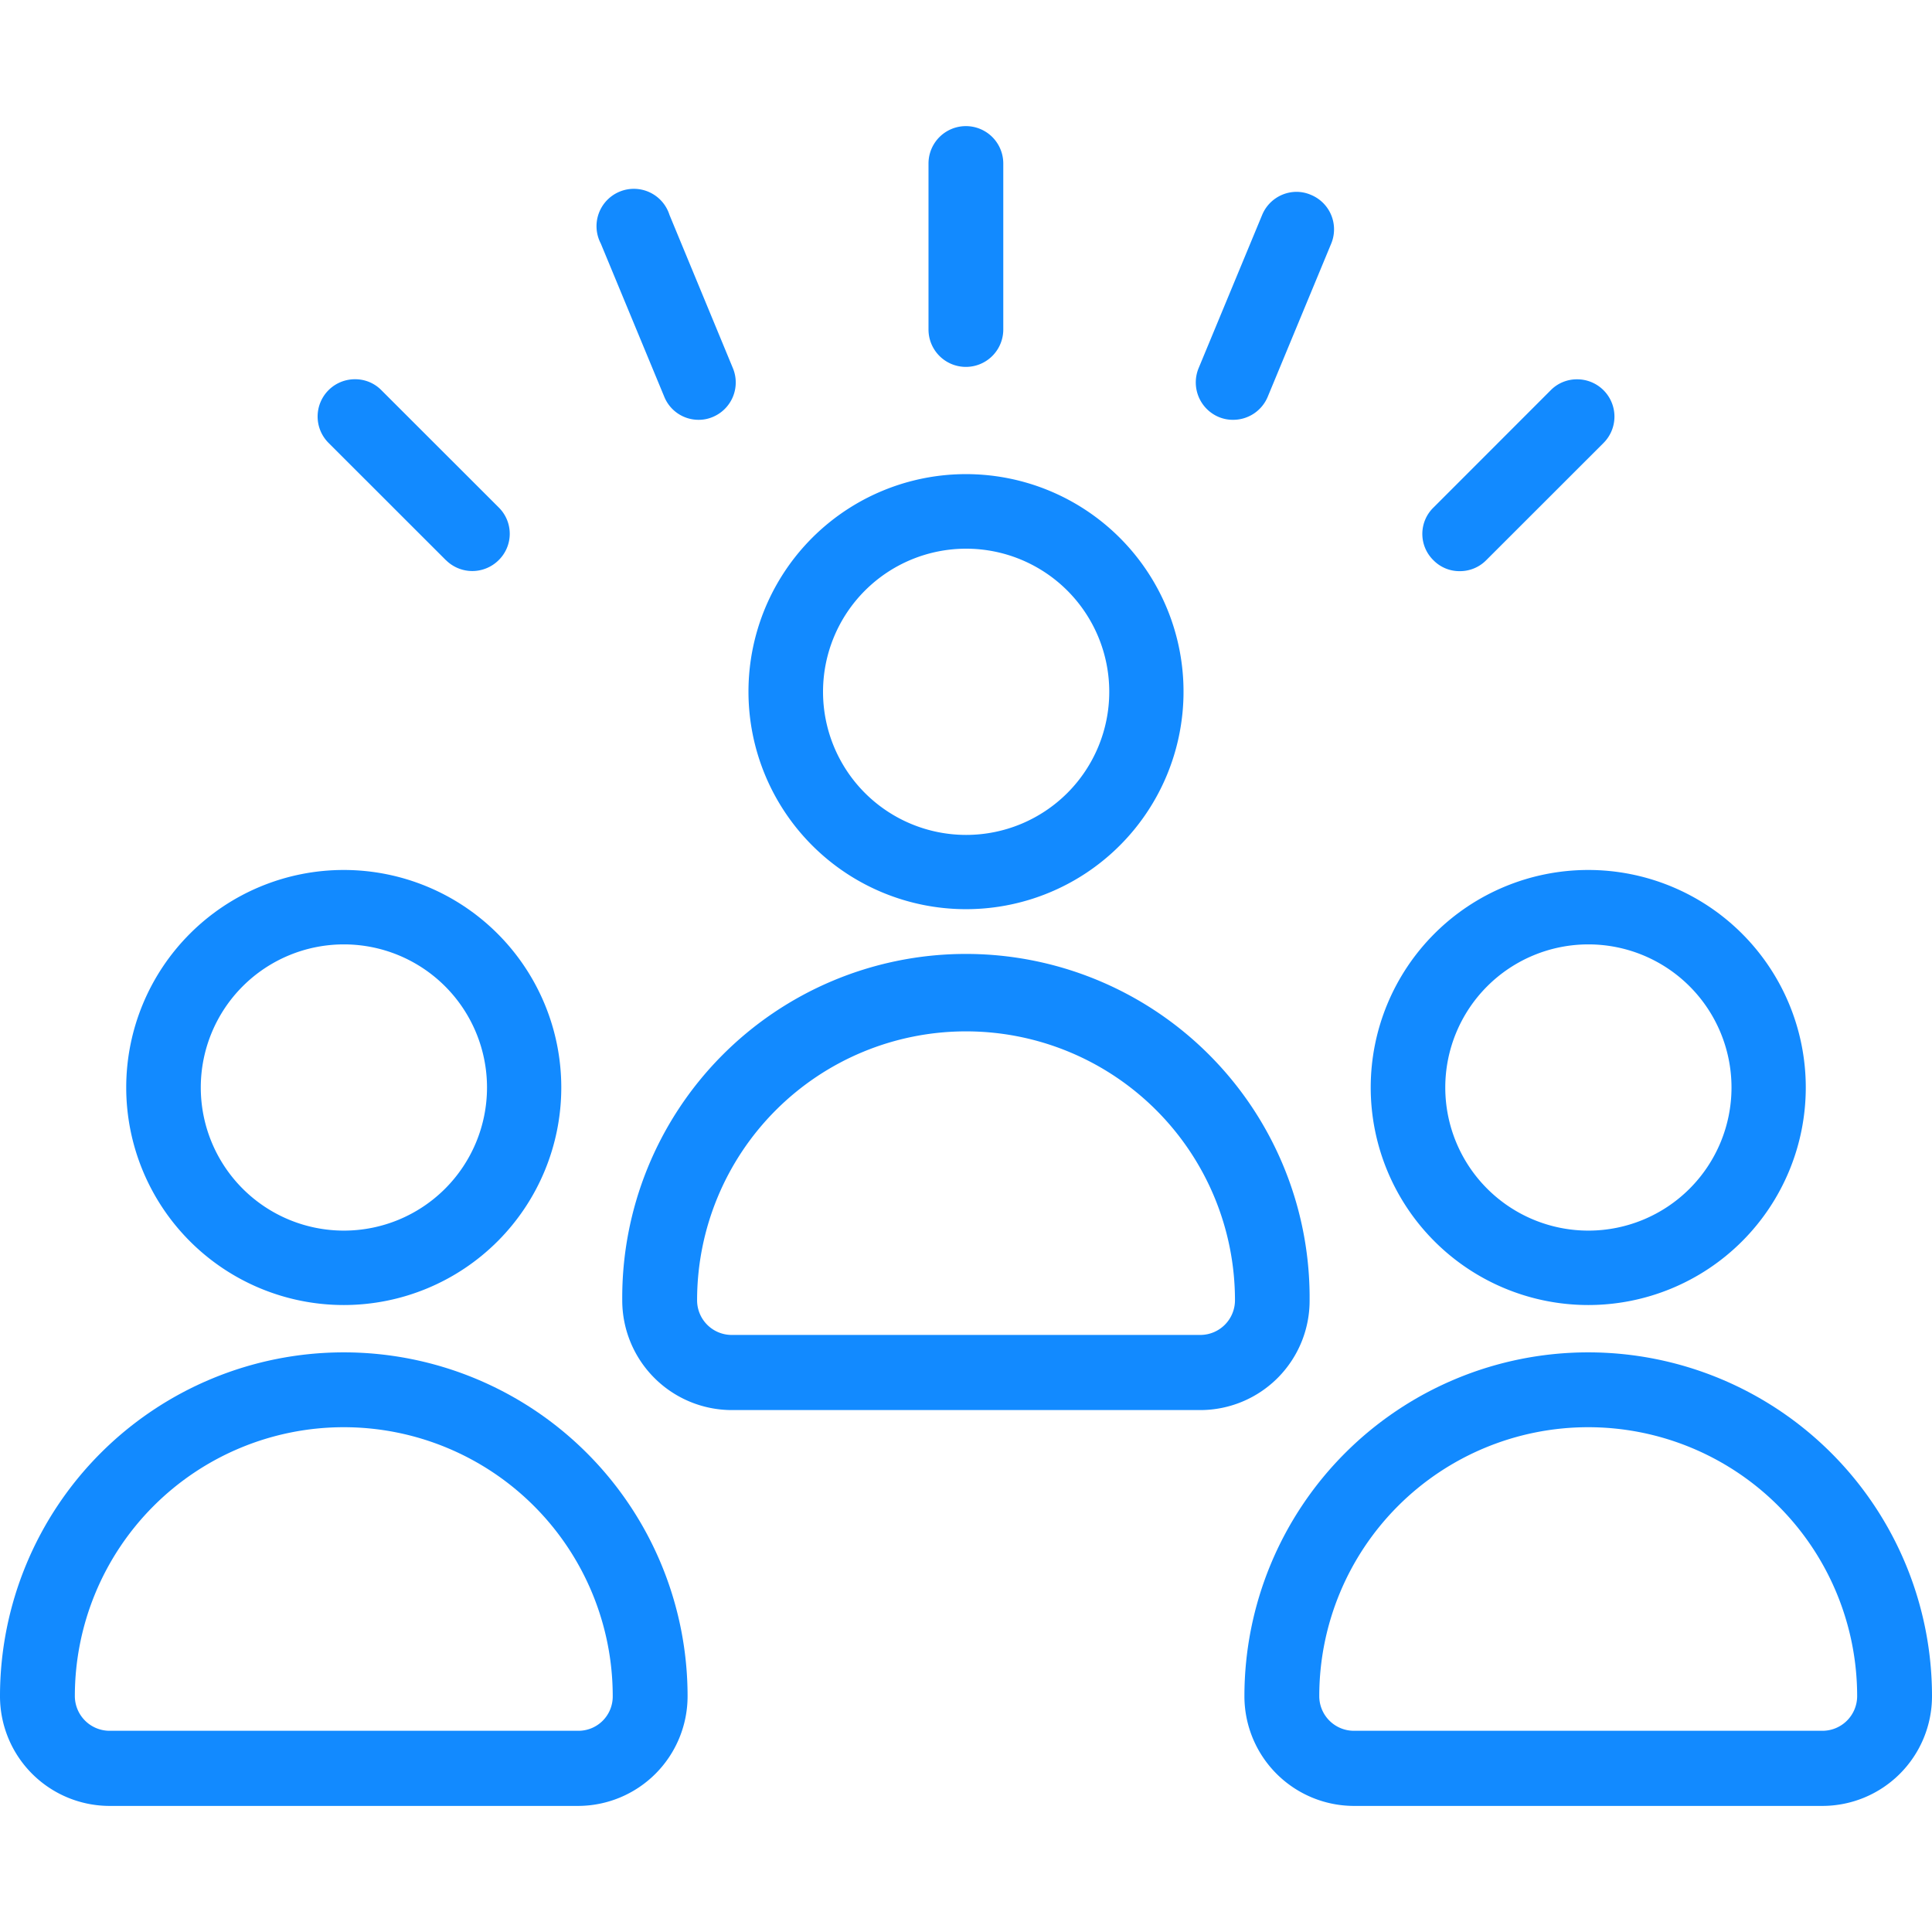
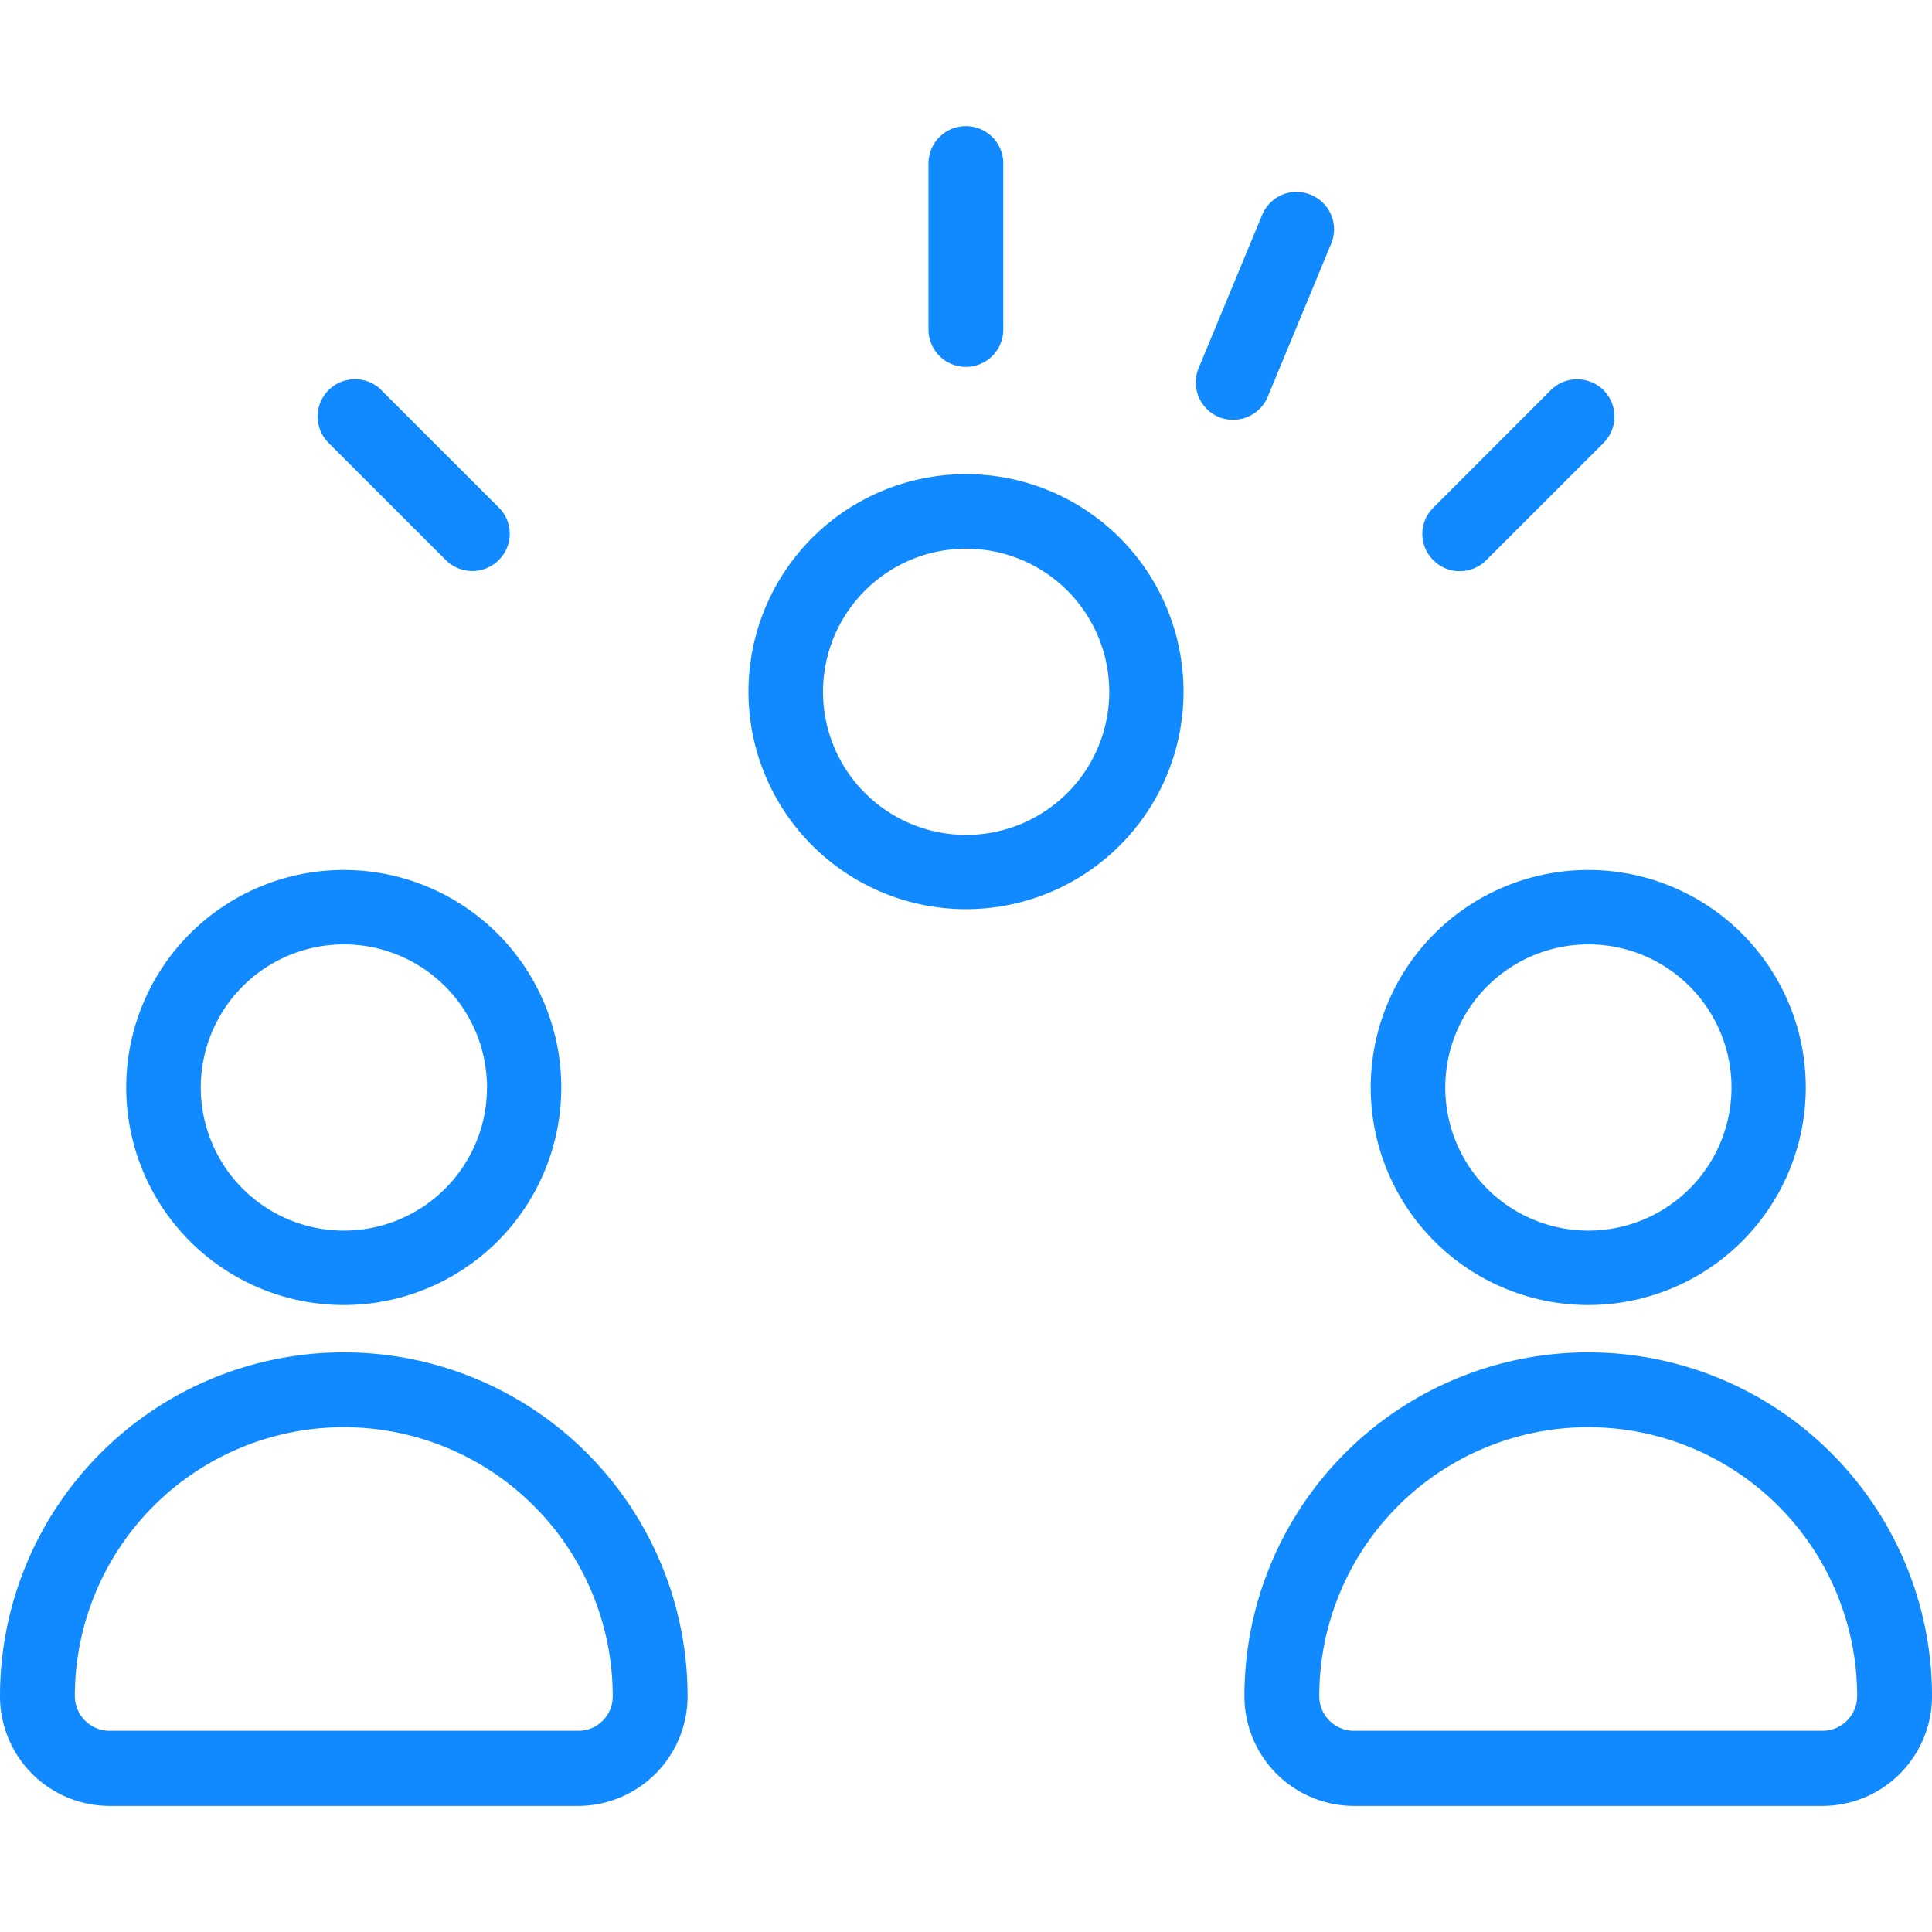
<svg xmlns="http://www.w3.org/2000/svg" width="27" height="27" viewBox="0 0 27 27">
  <g id="Community_Icon_-_v1" data-name="Community Icon - v1" transform="translate(-165 -59)">
    <rect id="Rectangle_17927" data-name="Rectangle 17927" width="27" height="27" transform="translate(165 59)" fill="#262b31" opacity="0" />
    <g id="noun-community-1150655" transform="translate(105.076 -58.028)">
      <path id="Union_76" data-name="Union 76" d="M0,3.037a3.04,3.04,0,1,1,3.04,3.04A3.041,3.041,0,0,1,0,3.037Zm1.042,0a2,2,0,1,0,2-2A2,2,0,0,0,1.042,3.037Z" transform="translate(61.688 129.189)" fill="#128aff" />
      <path id="Union_75" data-name="Union 75" d="M1.531,6.334A1.533,1.533,0,0,1,0,4.8a4.8,4.8,0,0,1,9.609,0A1.533,1.533,0,0,1,8.08,6.334ZM1.046,4.8a.486.486,0,0,0,.485.484H8.08A.479.479,0,0,0,8.563,4.8a3.758,3.758,0,1,0-7.517,0Z" transform="translate(59.924 135.932)" fill="#128aff" />
      <path id="Union_74" data-name="Union 74" d="M0,3.04A3.04,3.04,0,1,1,3.04,6.078,3.041,3.041,0,0,1,0,3.04Zm1.042,0a2,2,0,1,0,2-2A2,2,0,0,0,1.042,3.037Z" transform="translate(70.384 123.656)" fill="#128aff" />
-       <path id="Union_73" data-name="Union 73" d="M1.531,6.334A1.533,1.533,0,0,1,0,4.8a4.8,4.8,0,0,1,9.606-.075l0,.075A1.529,1.529,0,0,1,8.08,6.334ZM1.046,4.8a.484.484,0,0,0,.485.484H8.08A.485.485,0,0,0,8.563,4.8a3.758,3.758,0,1,0-7.517,0Z" transform="translate(68.62 130.4)" fill="#128aff" />
      <path id="Union_72" data-name="Union 72" d="M0,3.037a3.04,3.04,0,1,1,3.04,3.04A3.041,3.041,0,0,1,0,3.037Zm1.042,0a2,2,0,1,0,2-2A2,2,0,0,0,1.042,3.037Z" transform="translate(79.08 129.189)" fill="#128aff" />
      <path id="Union_71" data-name="Union 71" d="M1.531,6.334A1.533,1.533,0,0,1,0,4.8a4.8,4.8,0,0,1,9.609,0A1.533,1.533,0,0,1,8.08,6.334ZM8.08,5.288h0ZM1.046,4.8a.484.484,0,0,0,.485.484H8.08A.485.485,0,0,0,8.563,4.8a3.758,3.758,0,1,0-7.517,0Z" transform="translate(77.315 135.932)" fill="#128aff" />
      <path id="Union_70" data-name="Union 70" d="M0,2.842V.522a.522.522,0,1,1,1.045,0v2.32A.522.522,0,0,1,0,2.842Z" transform="translate(72.9 118.791)" fill="#128aff" />
      <path id="Union_69" data-name="Union 69" d="M.156,2.529a.514.514,0,0,1,0-.737L1.795.152A.512.512,0,0,1,2.162,0a.521.521,0,0,1,.37.89L.892,2.529a.515.515,0,0,1-.37.152A.508.508,0,0,1,.156,2.529Z" transform="translate(79.801 122.329)" fill="#128aff" />
      <path id="Union_68" data-name="Union 68" d="M1.792,2.529.152.89A.521.521,0,0,1,.522,0,.512.512,0,0,1,.889.152l1.64,1.639a.516.516,0,0,1,0,.737.522.522,0,0,1-.737,0Z" transform="translate(64.364 122.328)" fill="#128aff" />
-       <path id="Union_67" data-name="Union 67" d="M.927,2.863.04.722A.522.522,0,1,1,1,.322l.887,2.144a.522.522,0,0,1-.284.681.5.5,0,0,1-.2.039A.517.517,0,0,1,.927,2.863Z" transform="translate(68.28 119.709)" fill="#128aff" />
      <path id="Union_66" data-name="Union 66" d="M.322,3.147a.524.524,0,0,1-.283-.681L.928.322A.522.522,0,0,1,1.409,0a.51.51,0,0,1,.2.042.521.521,0,0,1,.284.681L1.006,2.863a.523.523,0,0,1-.484.323A.512.512,0,0,1,.322,3.147Z" transform="translate(76.635 119.709)" fill="#128aff" />
    </g>
  </g>
</svg>